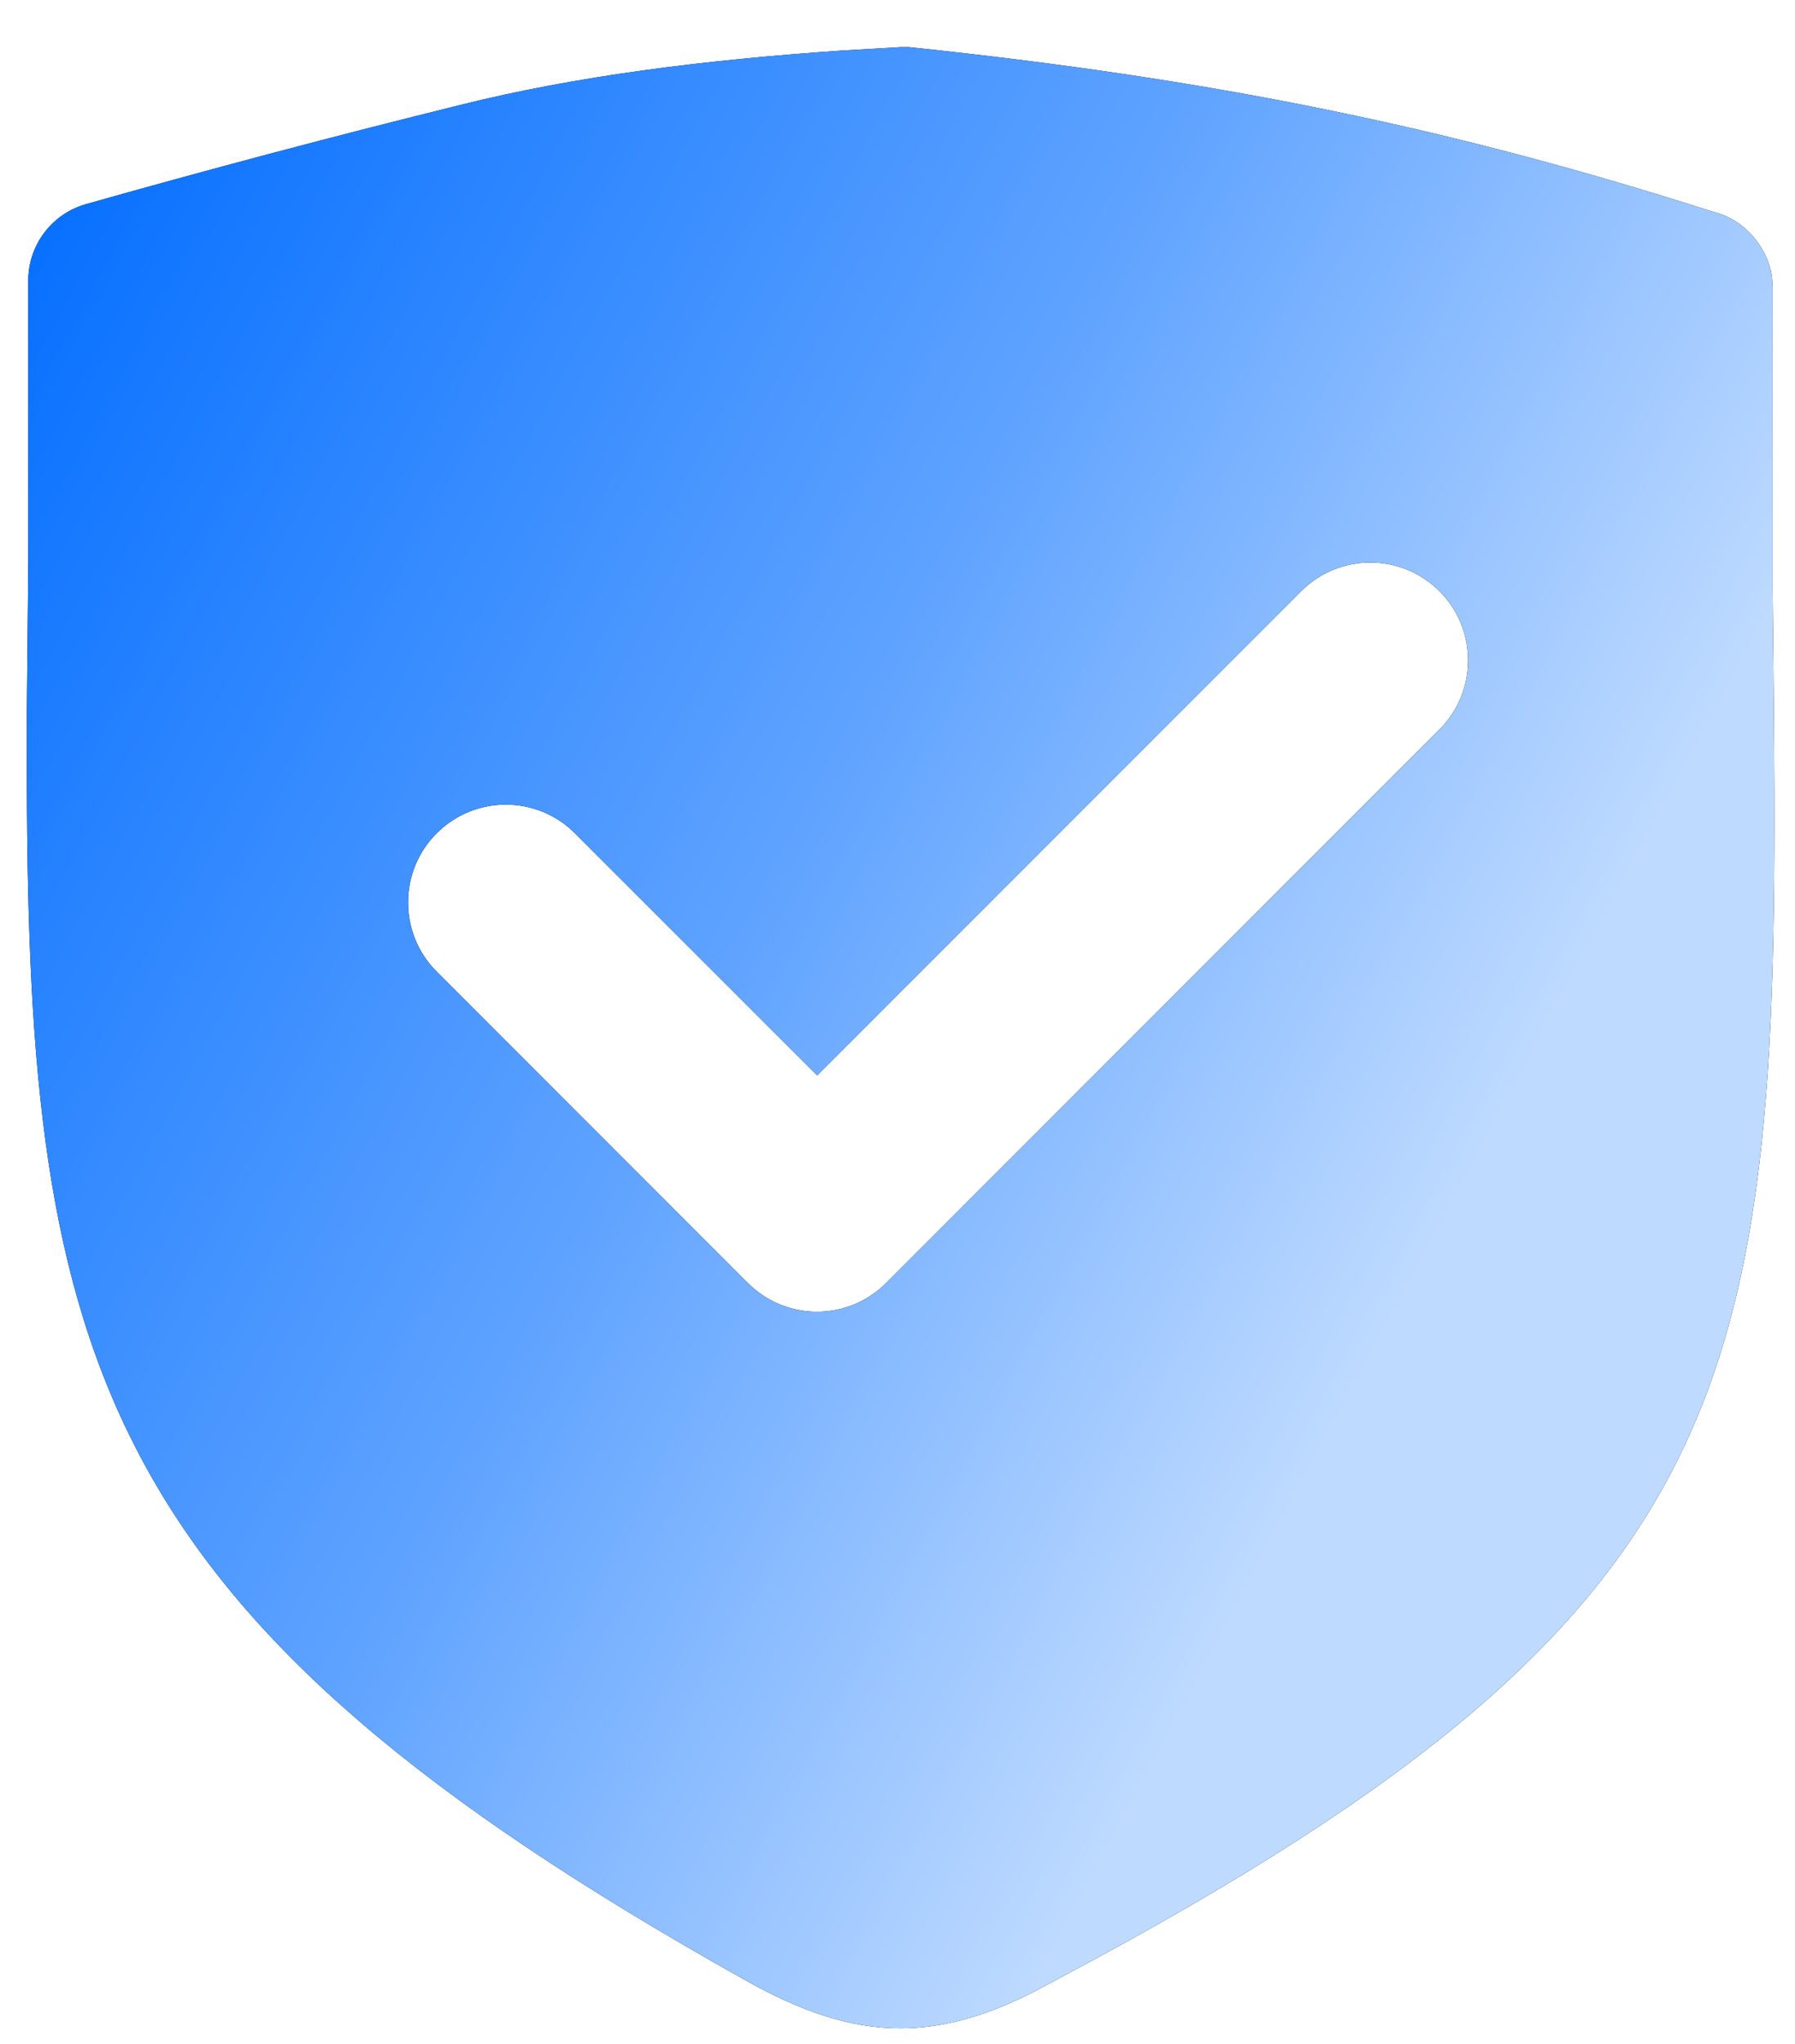
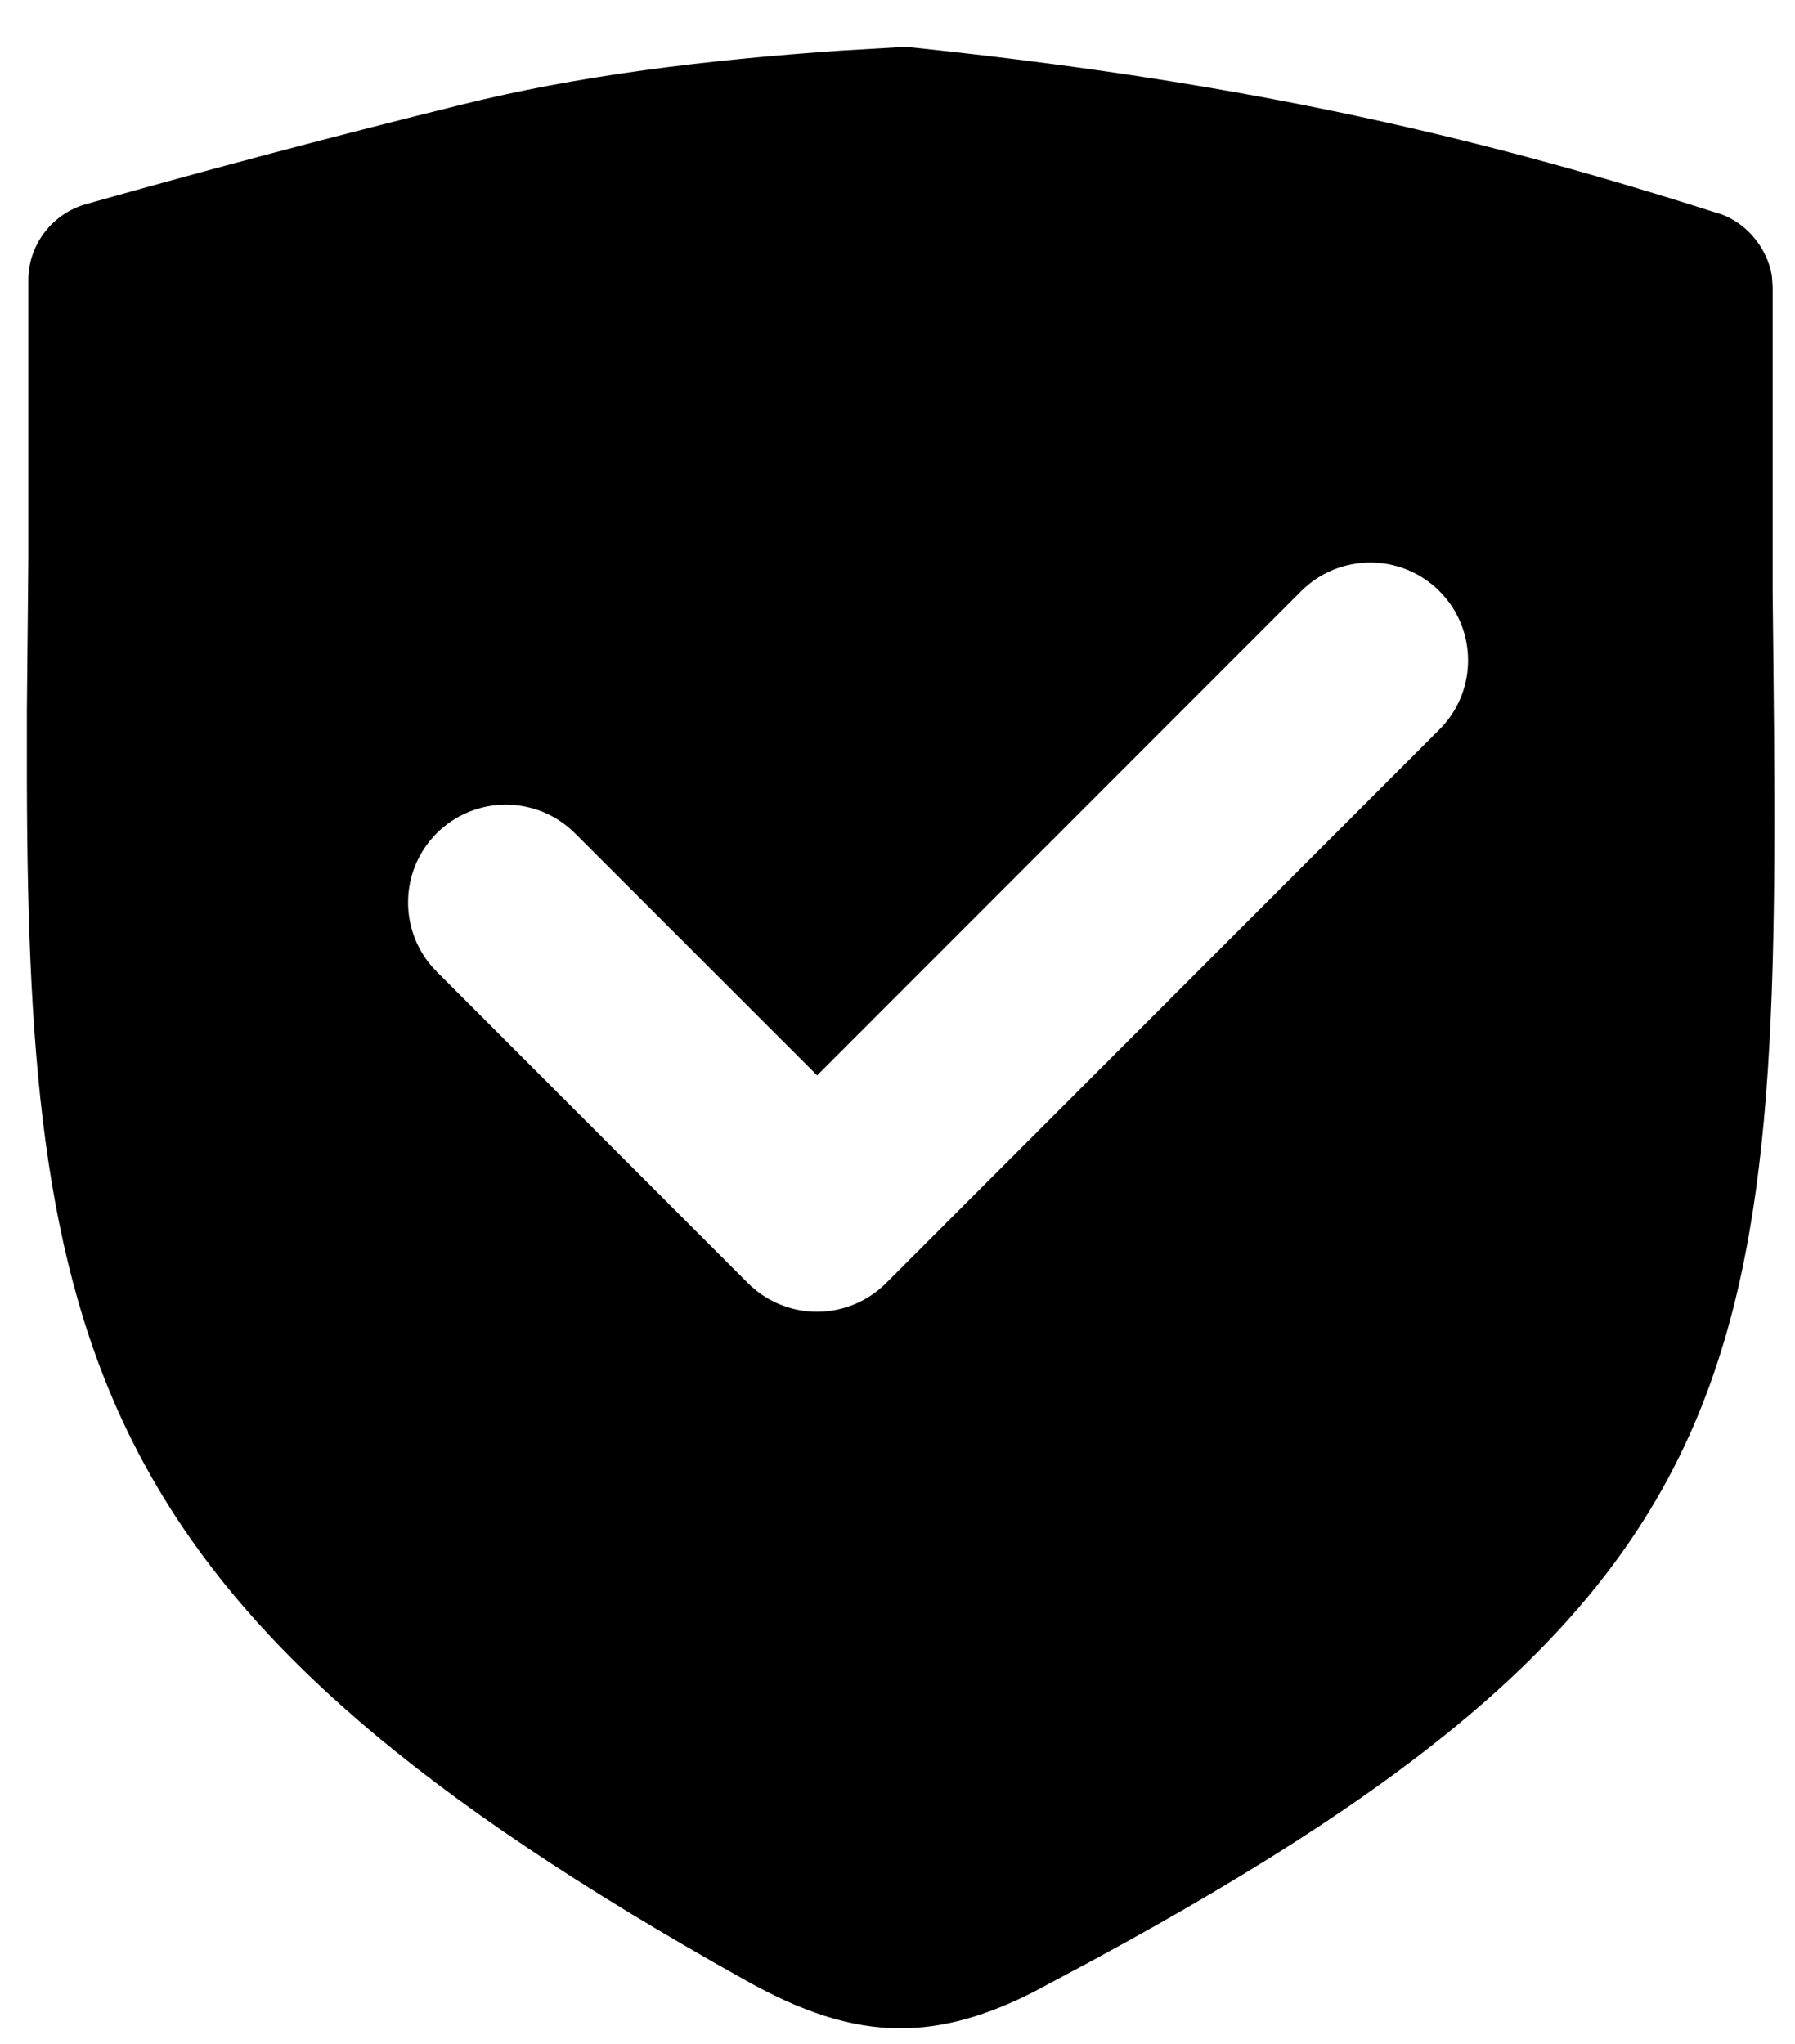
<svg xmlns="http://www.w3.org/2000/svg" width="36px" height="41px">
  <defs>
    <linearGradient id="PSgrad_0" x1="0%" x2="85.717%" y1="0%" y2="51.504%">
      <stop offset="0%" stop-color="rgb(0,108,255)" stop-opacity="1" />
      <stop offset="58%" stop-color="rgb(95,163,255)" stop-opacity="1" />
      <stop offset="100%" stop-color="rgb(190,218,255)" stop-opacity="1" />
    </linearGradient>
  </defs>
  <path fill-rule="evenodd" fill="rgb(0, 0, 0)" d="M18.228,0.945 C24.557,1.607 29.221,2.601 34.387,4.257 C34.980,4.405 35.438,4.945 35.536,5.528 L35.552,5.745 L35.552,11.873 C35.716,27.010 35.878,31.746 21.957,39.296 L20.734,39.951 C19.775,40.438 18.917,40.682 18.059,40.682 C17.061,40.682 16.062,40.351 14.897,39.688 C1.948,32.440 0.566,27.307 0.539,15.669 L0.539,14.238 L0.561,11.971 L0.568,11.210 L0.568,5.581 C0.587,4.883 1.060,4.279 1.734,4.092 C4.223,3.388 6.723,2.725 9.233,2.105 C11.563,1.522 14.153,1.200 16.883,1.014 L18.059,0.945 L18.228,0.945 ZM26.093,11.860 L16.388,21.569 L11.531,16.713 C10.765,15.947 9.523,15.947 8.757,16.714 C7.992,17.481 7.993,18.723 8.759,19.489 L14.998,25.733 C15.365,26.102 15.864,26.310 16.385,26.310 C16.906,26.310 17.406,26.102 17.773,25.733 L28.868,14.633 C29.635,13.867 29.635,12.625 28.870,11.858 C28.104,11.091 26.862,11.091 26.096,11.857 L26.093,11.860 Z" />
-   <path fill="url(#PSgrad_0)" d="M18.228,0.945 C24.557,1.607 29.221,2.601 34.387,4.257 C34.980,4.405 35.438,4.945 35.536,5.528 L35.552,5.745 L35.552,11.873 C35.716,27.010 35.878,31.746 21.957,39.296 L20.734,39.951 C19.775,40.438 18.917,40.682 18.059,40.682 C17.061,40.682 16.062,40.351 14.897,39.688 C1.948,32.440 0.566,27.307 0.539,15.669 L0.539,14.238 L0.561,11.971 L0.568,11.210 L0.568,5.581 C0.587,4.883 1.060,4.279 1.734,4.092 C4.223,3.388 6.723,2.725 9.233,2.105 C11.563,1.522 14.153,1.200 16.883,1.014 L18.059,0.945 L18.228,0.945 ZM26.093,11.860 L16.388,21.569 L11.531,16.713 C10.765,15.947 9.523,15.947 8.757,16.714 C7.992,17.481 7.993,18.723 8.759,19.489 L14.998,25.733 C15.365,26.102 15.864,26.310 16.385,26.310 C16.906,26.310 17.406,26.102 17.773,25.733 L28.868,14.633 C29.635,13.867 29.635,12.625 28.870,11.858 C28.104,11.091 26.862,11.091 26.096,11.857 L26.093,11.860 Z" />
</svg>